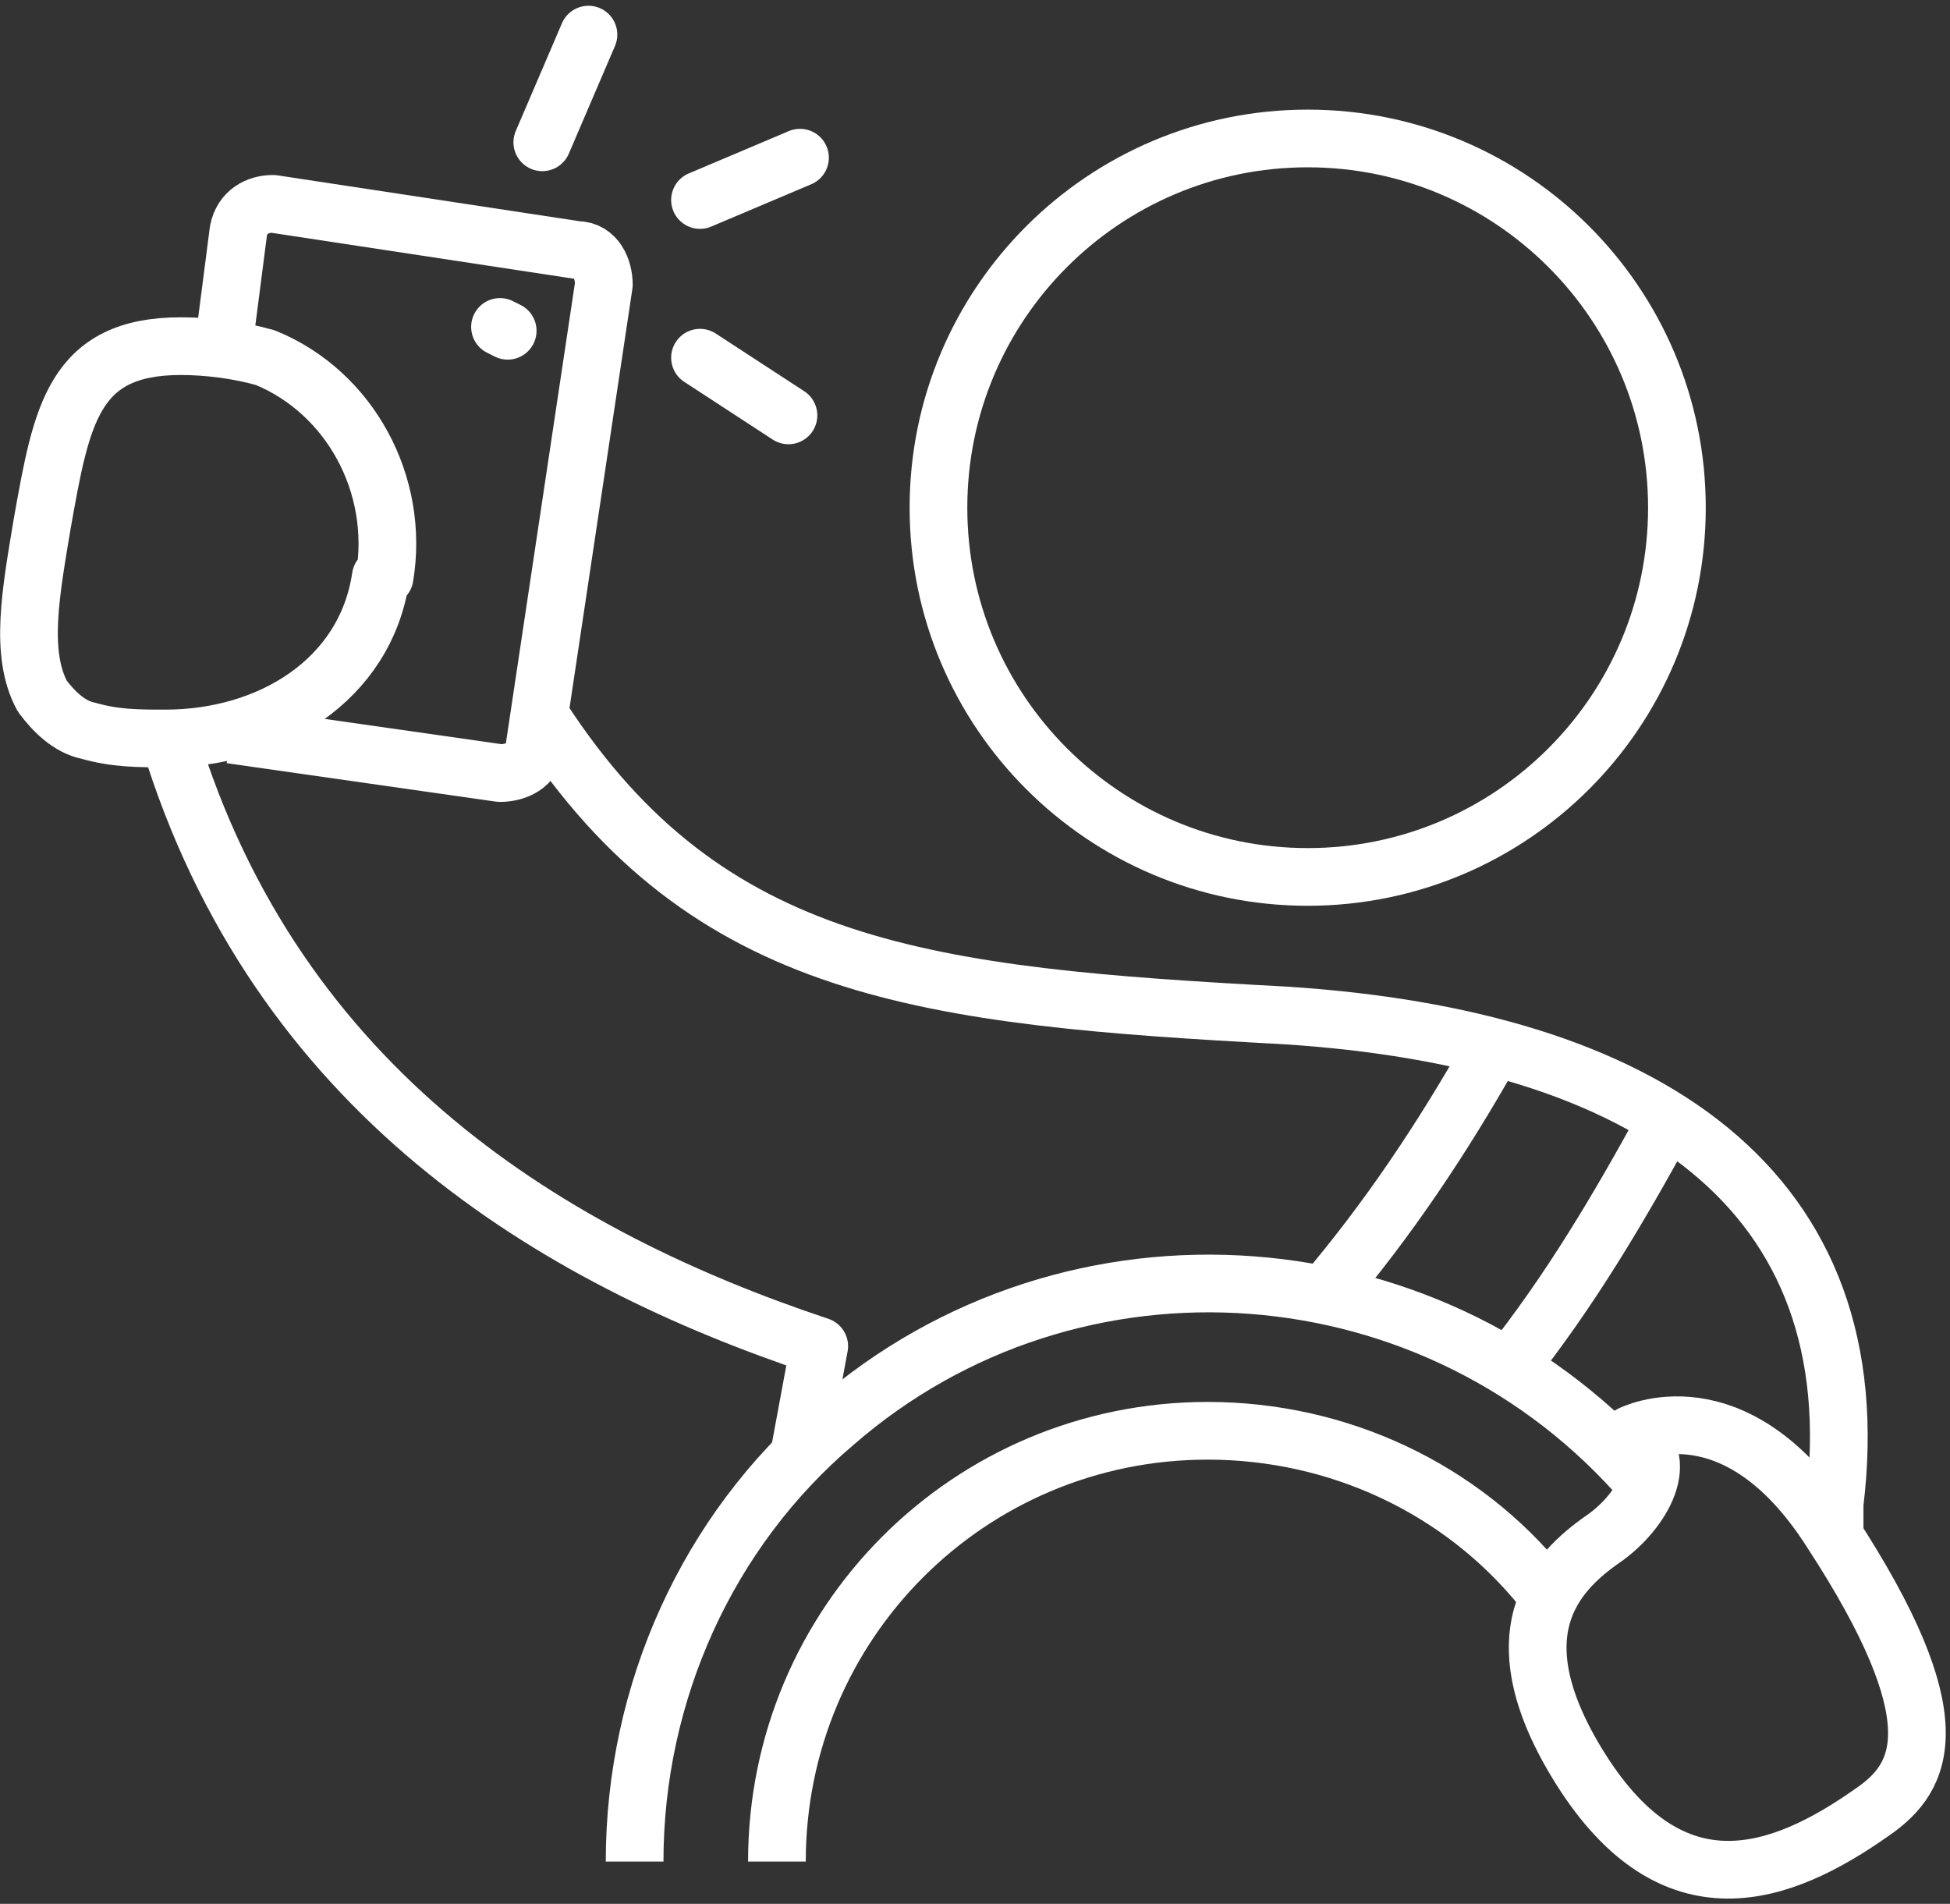
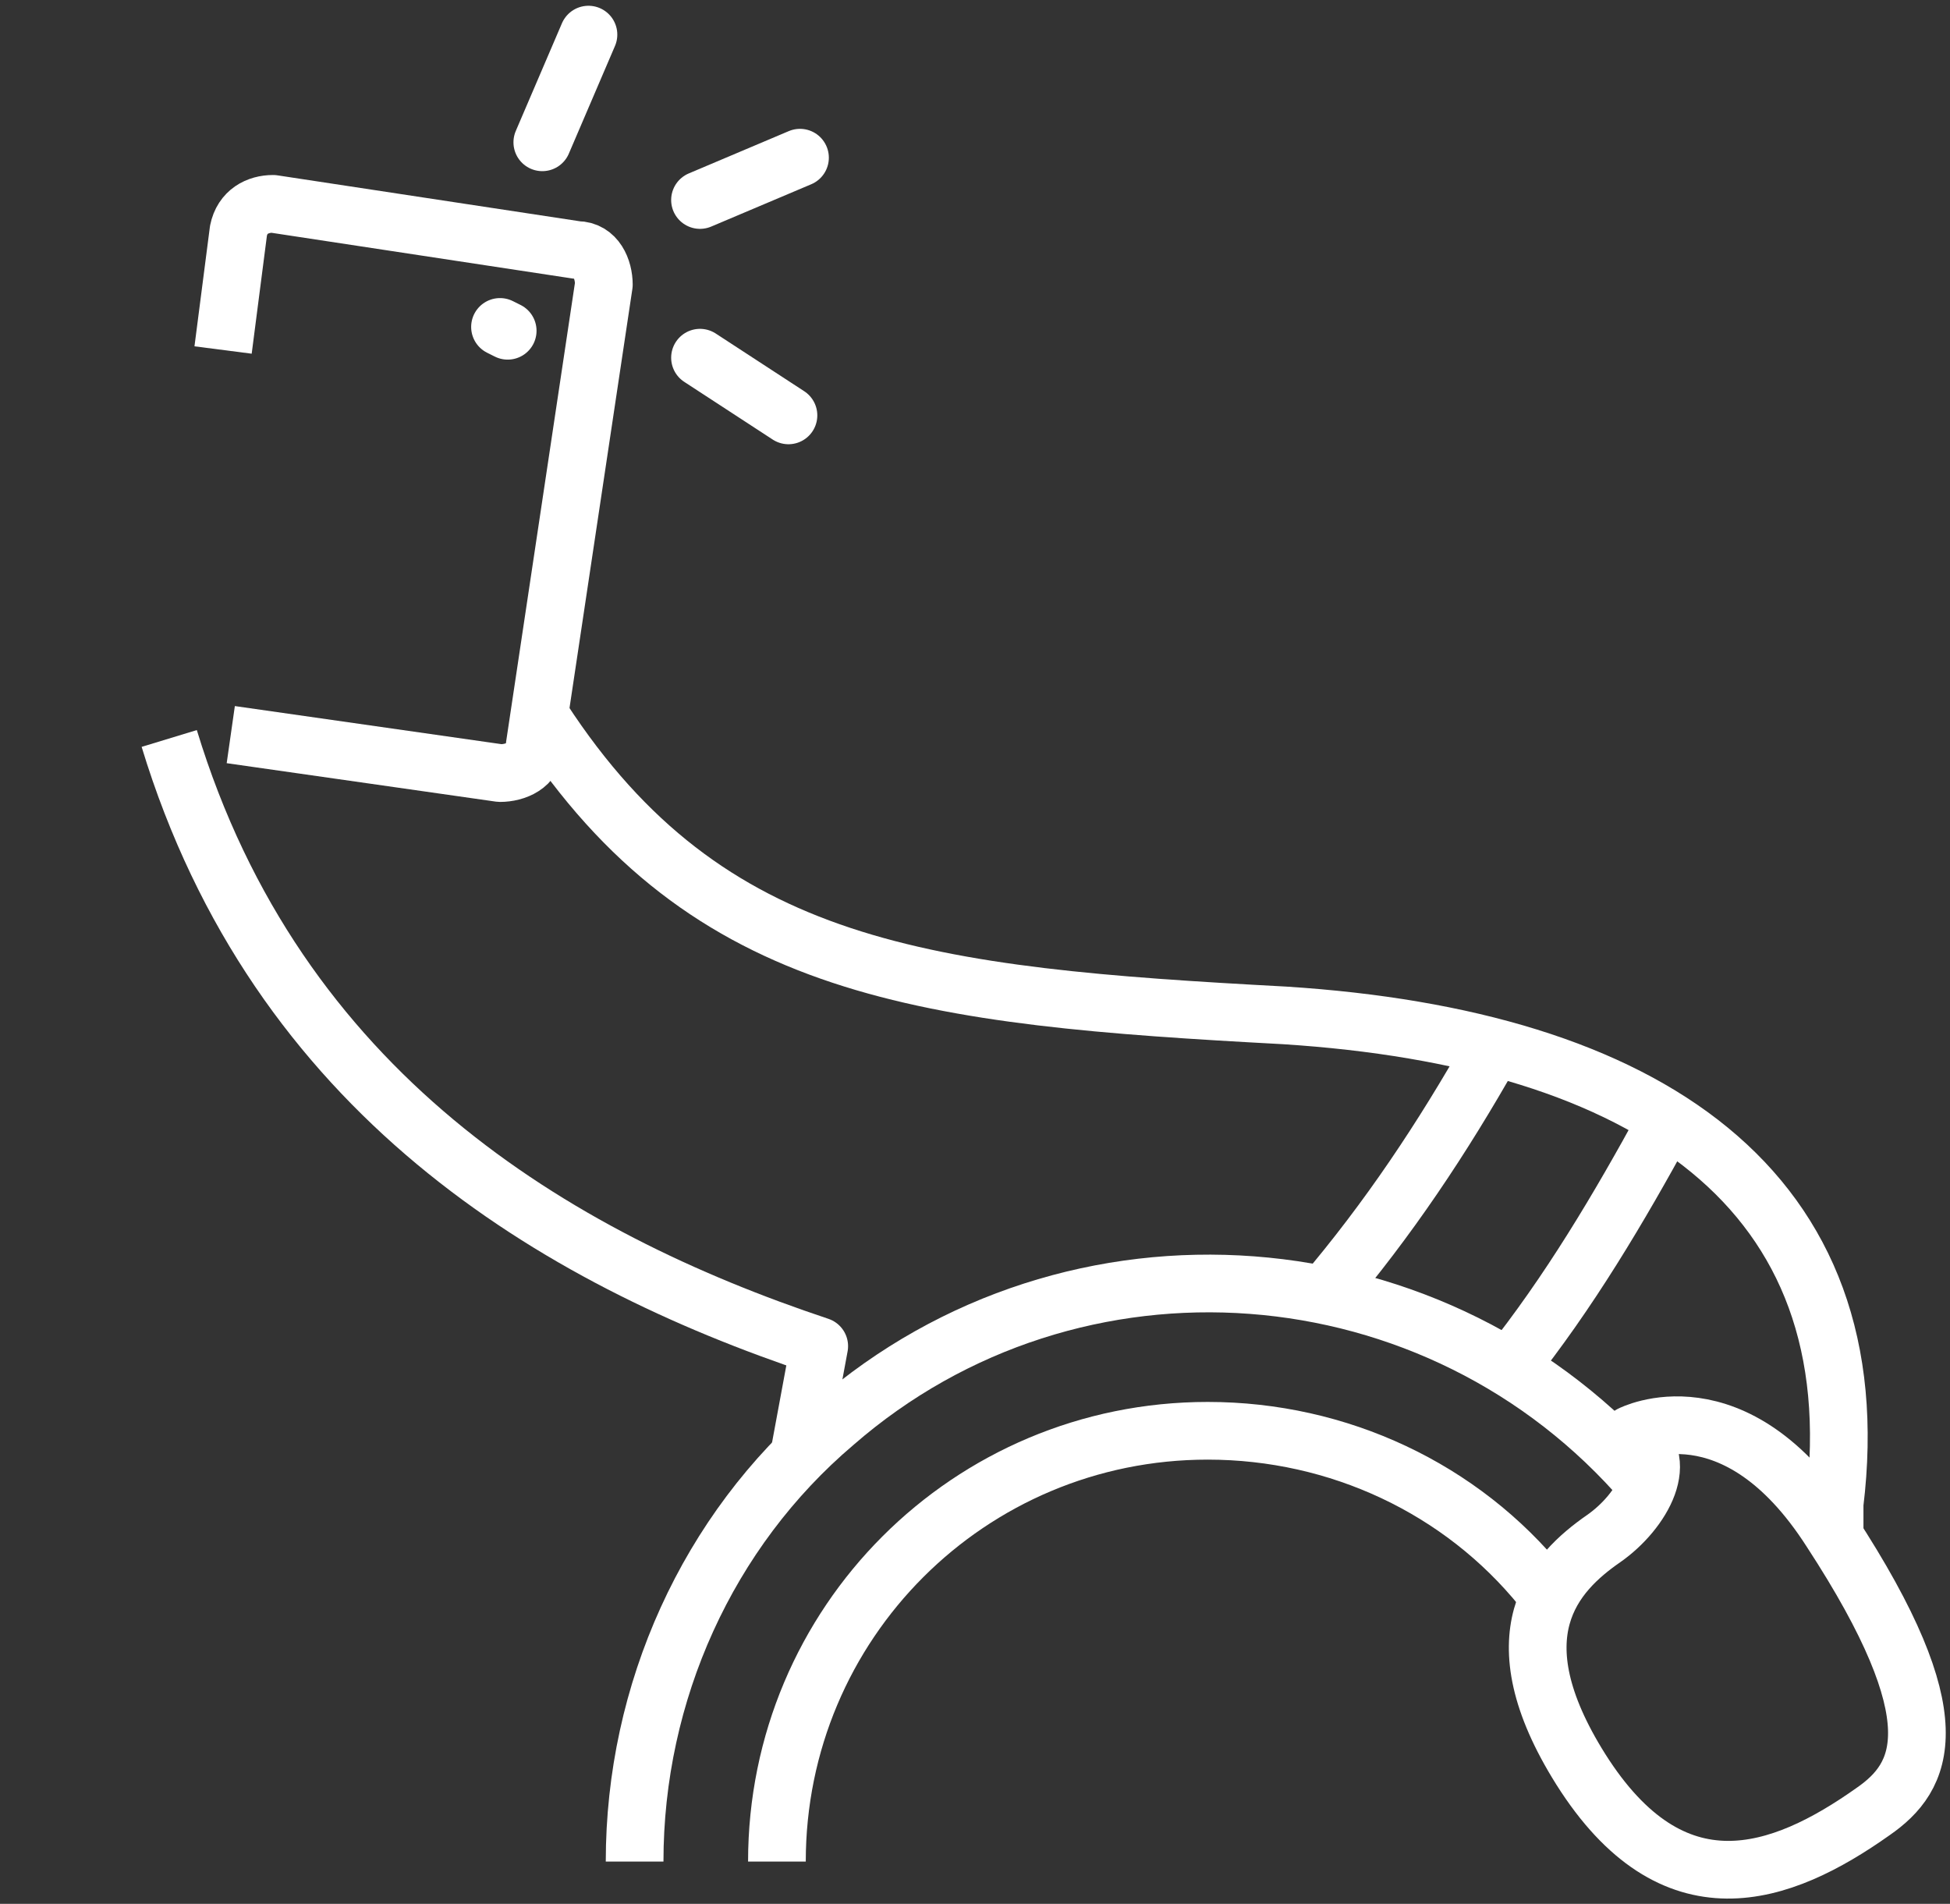
<svg xmlns="http://www.w3.org/2000/svg" id="Layer_1" version="1.1" viewBox="0 0 50.7 49.5">
  <rect x="0" y="0" width="50.7" height="49.5" fill="#333333" stroke="none" />
  <defs>
    <style>
      .st0 {
        stroke-linecap: round;
      }

      .st0, .st1 {
        fill: none;
        stroke: #fff;
        stroke-linejoin: round;
        stroke-width: 1.5px;
      }
    </style>
  </defs>
  <g id="Group_2052">
    <g id="Group_2051">
-       <path id="Path_680" class="st1" d="M34,22.8c5.3,0,9.6-4.3,9.6-9.6s-4.3-9.6-9.6-9.6c-5.3,0-9.6,4.3-9.6,9.6s4.3,9.6,9.6,9.6h0Z" />
      <path id="Path_681" class="st1" d="M4.4,19.2c2.8,9.2,10,13.5,16.9,15.8l-.5,2.7" />
      <path id="Path_682" class="st1" d="M6,19.1l7,1c.4,0,.9-.2.9-.7l1.8-12c0-.4-.2-.9-.7-.9l-7.9-1.2c-.4,0-.8.2-.9.7,0,0,0,0,0,0l-.4,3.1" />
-       <path id="Path_683" class="st1" d="M10,15c.4-2.4-.9-4.8-3.1-5.7-.7-.2-1.5-.3-2.2-.3-2.8,0-3.1,1.8-3.6,4.6-.3,1.8-.6,3.4,0,4.5.3.4.7.8,1.2.9.7.2,1.3.2,2,.2,2.7,0,5.2-1.5,5.6-4.2Z" />
      <path id="Path_684" class="st1" d="M47.6,39.8c3.2,4.9,2.4,6.4,1.1,7.3-2.4,1.7-5.2,2.7-7.6-1.1-2.2-3.5-.7-5.1.6-6,1-.7,1.8-2.1.7-2.7,0,0,2.7-1.4,5.2,2.5Z" />
      <path id="Path_685" class="st1" d="M39.2,35.6c1.6-2,2.9-4.2,4.1-6.4" />
      <path id="Path_686" class="st1" d="M34.4,33.7c1.7-2,3.1-4.1,4.4-6.4" />
      <line id="Line_78" class="st0" x1="13.2" y1="8.6" x2="13" y2="8.5" />
      <line id="Line_79" class="st0" x1="14.1" y1="3.7" x2="15.3" y2=".9" />
      <line id="Line_80" class="st0" x1="18.2" y1="5.2" x2="20.8" y2="4.1" />
      <line id="Line_81" class="st0" x1="18.2" y1="9.3" x2="20.5" y2="10.8" />
      <path id="Path_687" class="st1" d="M47.7,39.9v-.8c1-8.2-4.9-12.1-14.3-12.7-9.3-.5-15-1.1-19.3-7.7" />
      <path id="Path_688" class="st1" d="M42.8,38.6c-5.4-6.3-14.9-7-21.1-1.6-3.3,2.8-5.2,7-5.2,11.4" />
      <path id="Path_689" class="st1" d="M20.2,48.4c0-6.2,5-11.2,11.2-11.2,3.4,0,6.6,1.5,8.7,4.1" />
    </g>
  </g>
</svg>